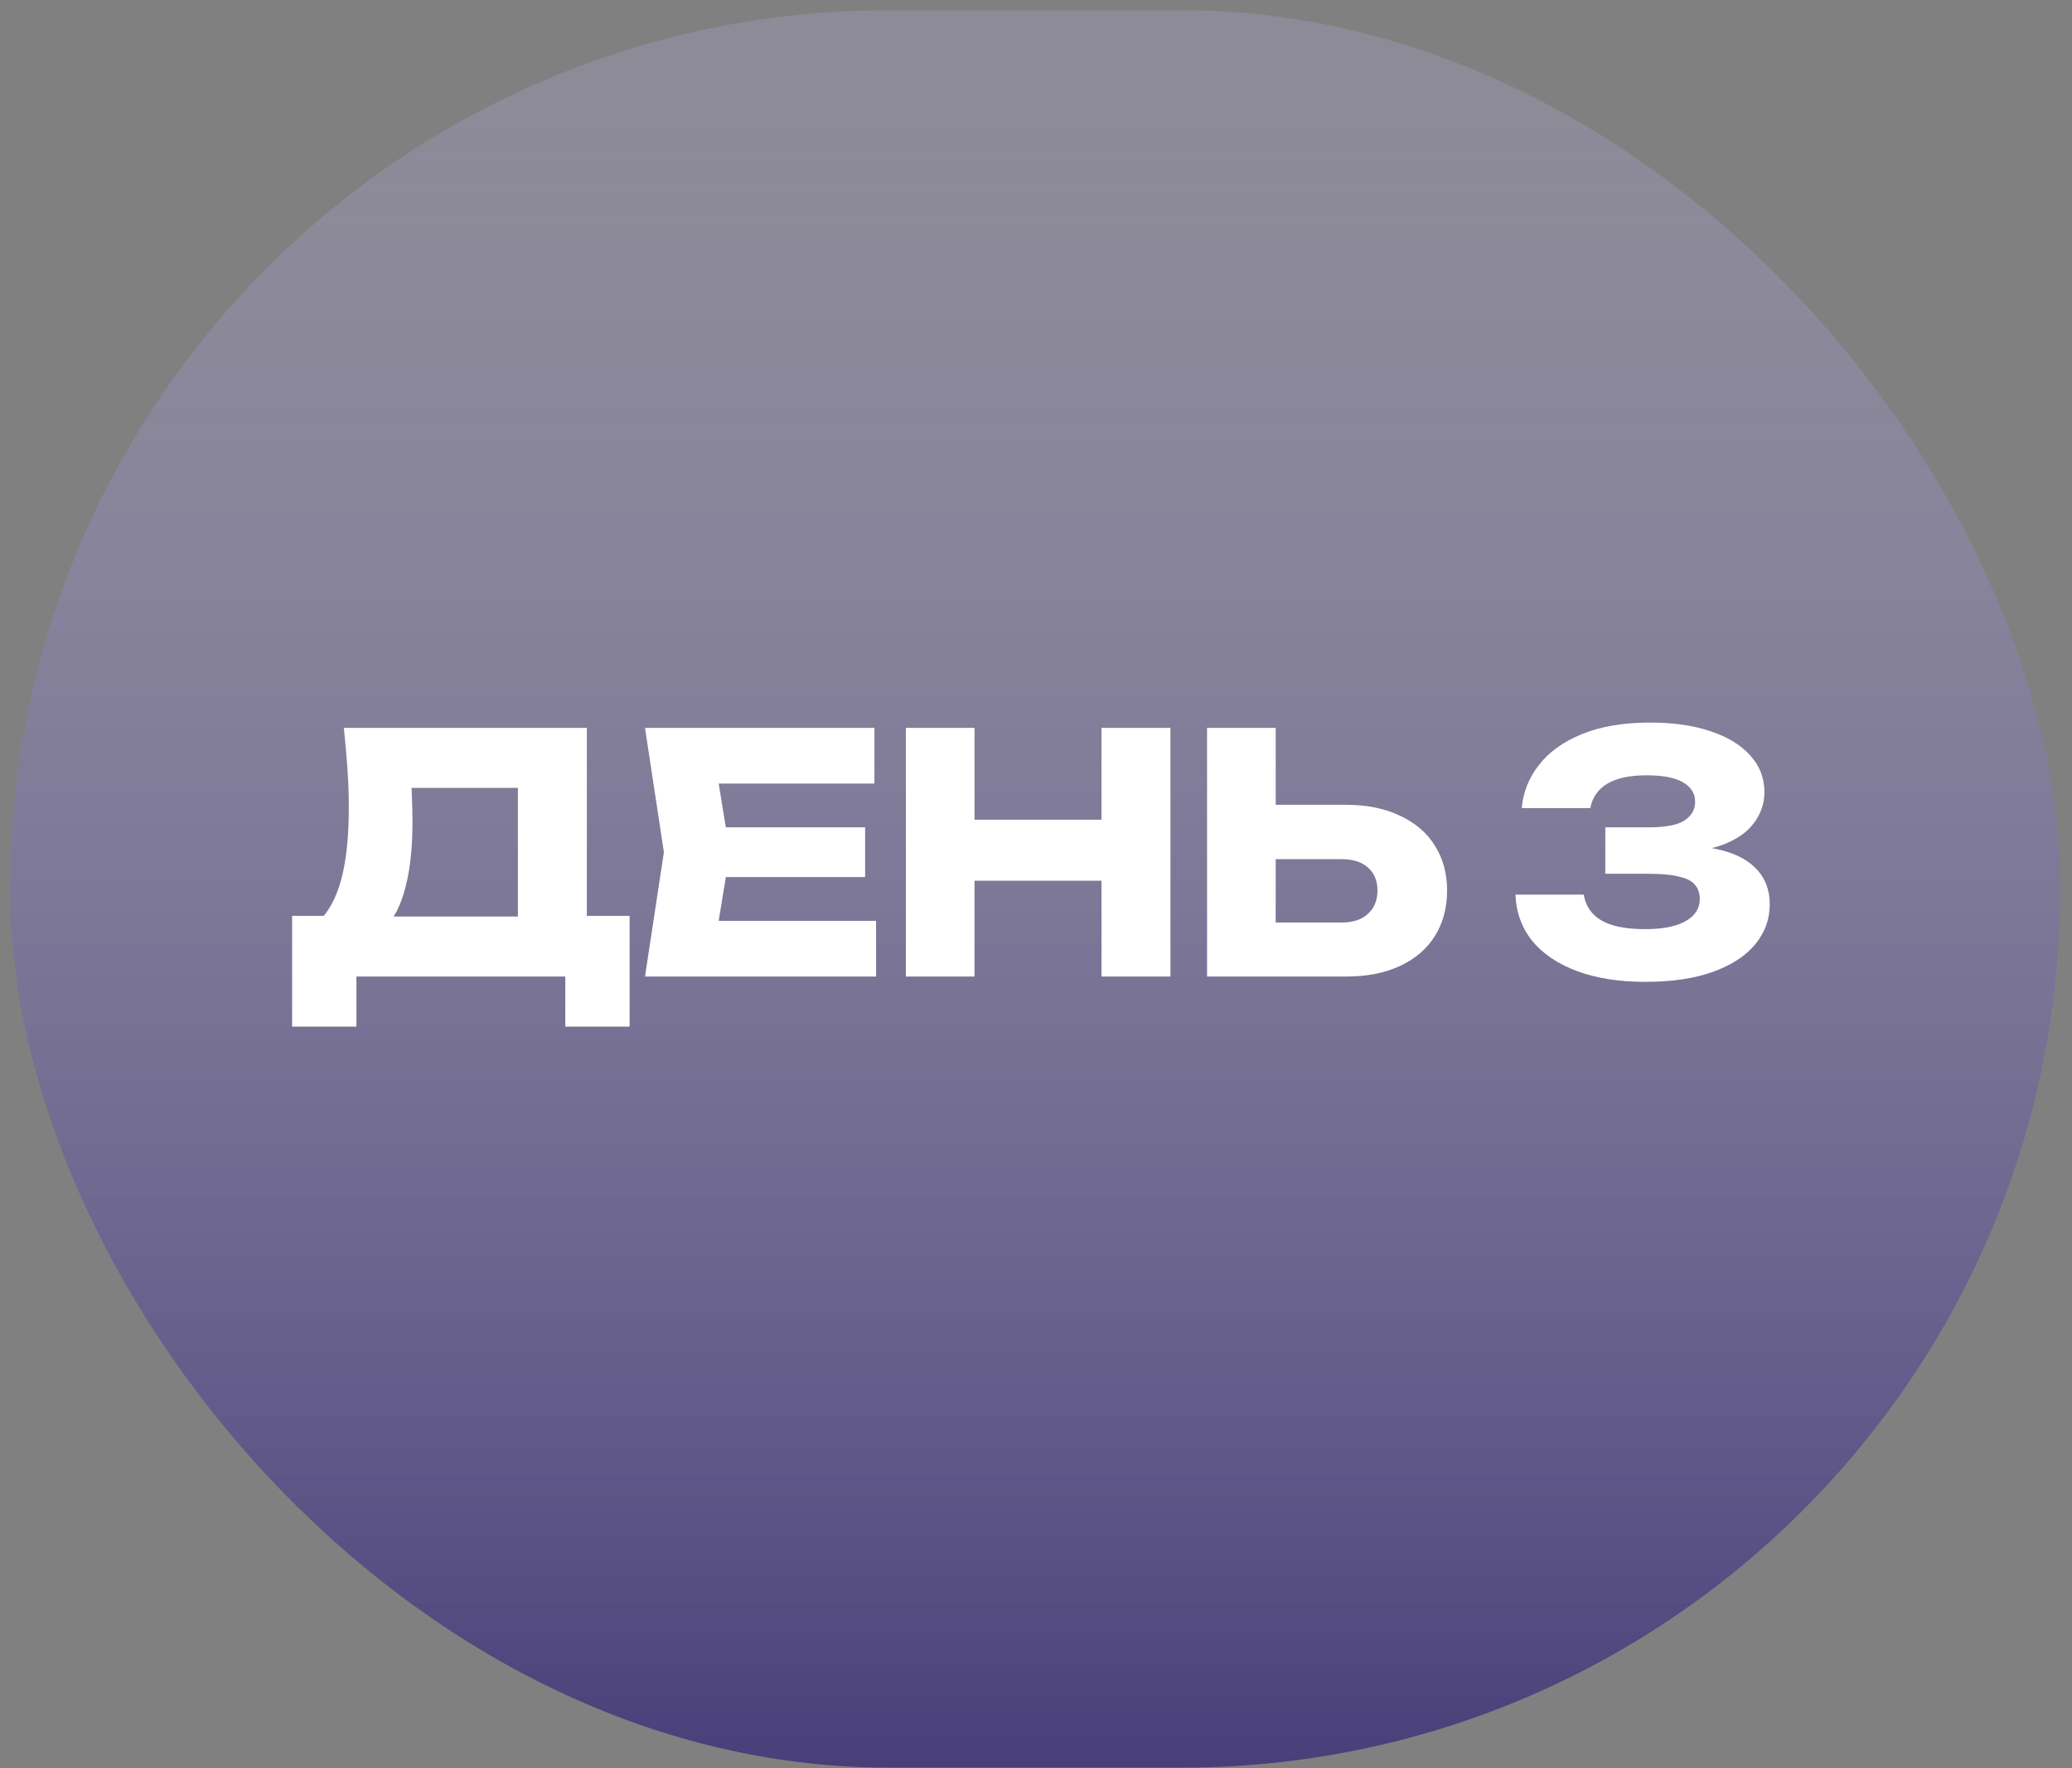
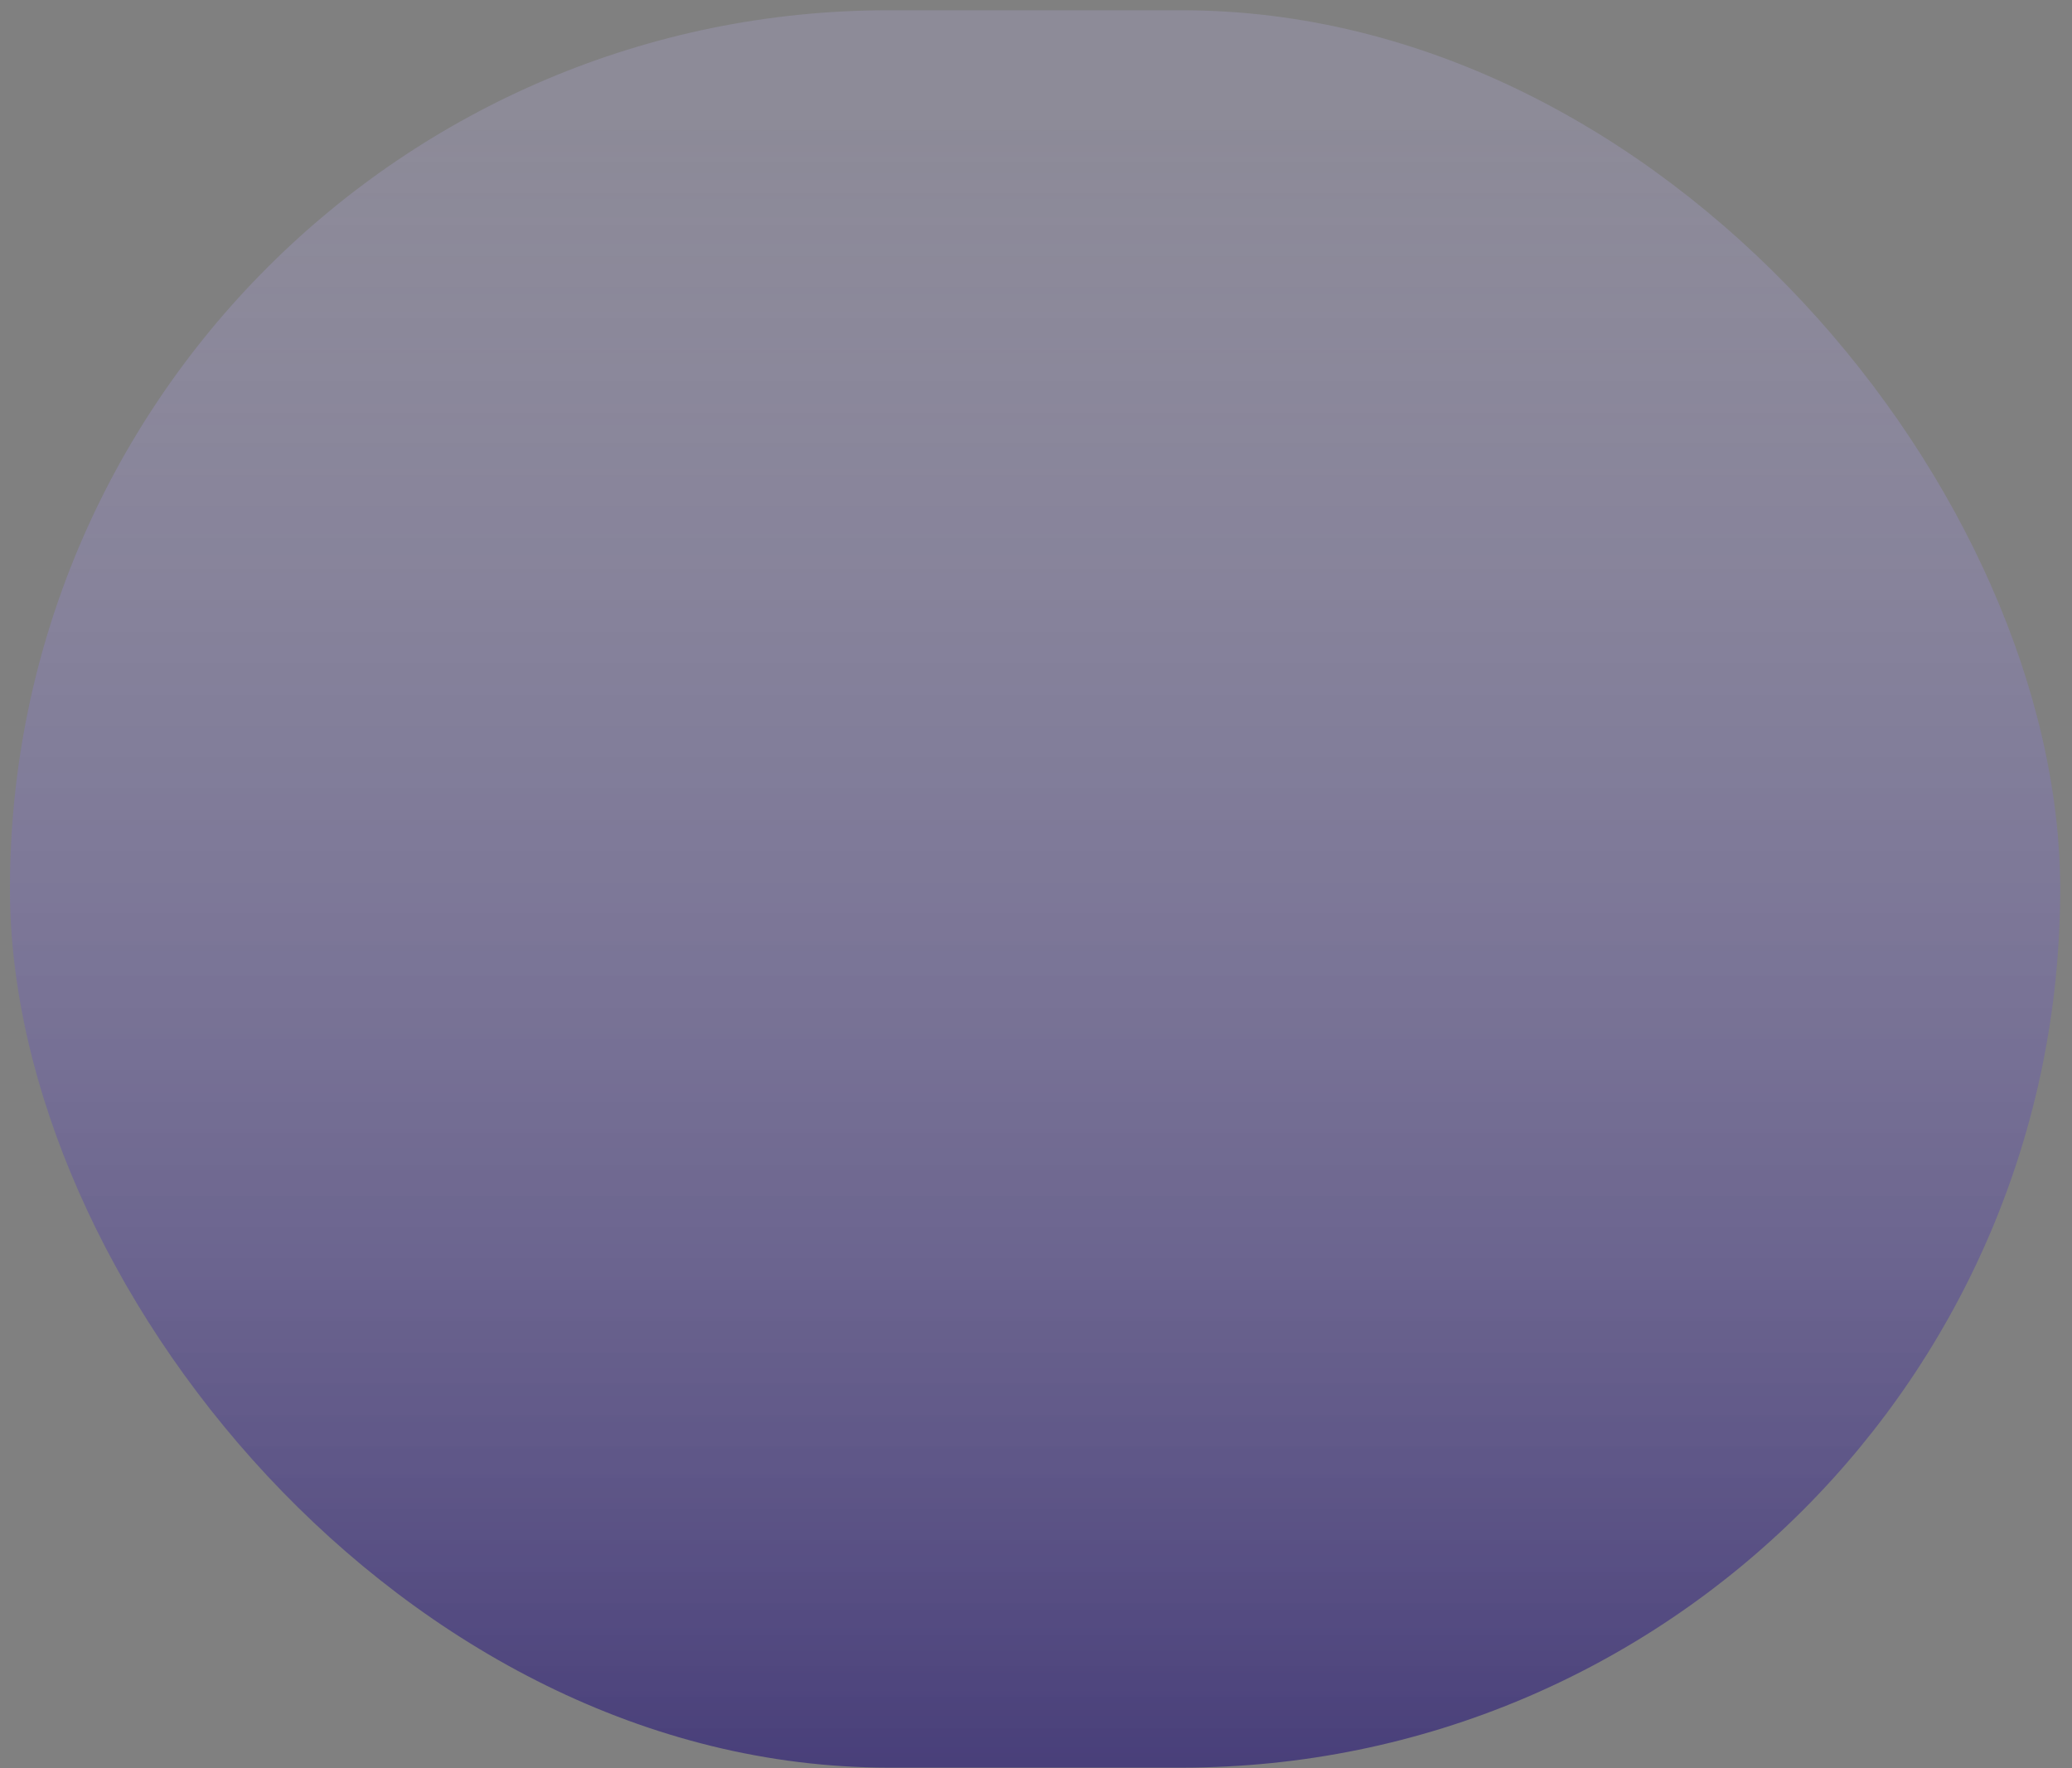
<svg xmlns="http://www.w3.org/2000/svg" width="150" height="128" viewBox="0 0 150 128" fill="none">
  <rect x="0" y="0" width="150" height="128" fill="#808080" stroke="none" />
  <rect x="149.145" y="127.952" width="148.427" height="127.21" rx="63.605" transform="rotate(180 149.145 127.952)" fill="url(#paint0_linear_1188_247)" />
-   <path d="M21.148 74.313V66.297H25.036L26.62 66.345H39.1L40.348 66.297H45.58V74.313H40.924V70.689H25.804V74.313H21.148ZM24.892 52.689H42.484V69.297H37.492V54.777L39.748 57.033H27.532L29.596 55.377C29.724 56.113 29.796 56.825 29.812 57.513C29.844 58.201 29.86 58.857 29.86 59.481C29.86 61.353 29.692 62.929 29.356 64.209C29.036 65.489 28.548 66.457 27.892 67.113C27.252 67.769 26.444 68.097 25.468 68.097L23.38 66.369C24.02 65.617 24.492 64.593 24.796 63.297C25.1 61.985 25.252 60.369 25.252 58.449C25.252 57.569 25.22 56.649 25.156 55.689C25.092 54.729 25.004 53.729 24.892 52.689ZM62.63 59.889V63.489H49.454V59.889H62.63ZM52.838 61.689L51.662 68.913L49.646 66.657H63.422V70.689H46.694L48.062 61.689L46.694 52.689H63.302V56.721H49.646L51.662 54.465L52.838 61.689ZM65.581 52.689H70.549V70.689H65.581V52.689ZM79.741 52.689H84.733V70.689H79.741V52.689ZM68.365 59.337H81.805V63.753H68.365V59.337ZM87.384 70.689V52.689H92.352V69.009L90.12 66.777H97.128C97.944 66.777 98.576 66.569 99.024 66.153C99.488 65.737 99.72 65.177 99.72 64.473C99.72 63.753 99.488 63.193 99.024 62.793C98.576 62.393 97.944 62.193 97.128 62.193H89.688V58.257H97.44C98.96 58.257 100.264 58.521 101.352 59.049C102.456 59.561 103.296 60.281 103.872 61.209C104.464 62.137 104.76 63.225 104.76 64.473C104.76 65.721 104.464 66.817 103.872 67.761C103.296 68.689 102.456 69.409 101.352 69.921C100.264 70.433 98.96 70.689 97.44 70.689H87.384ZM110.166 58.497C110.262 57.361 110.67 56.329 111.39 55.401C112.11 54.457 113.15 53.705 114.51 53.145C115.87 52.585 117.526 52.305 119.478 52.305C121.142 52.305 122.59 52.513 123.822 52.929C125.07 53.345 126.03 53.929 126.702 54.681C127.39 55.433 127.734 56.321 127.734 57.345C127.734 58.145 127.486 58.881 126.99 59.553C126.51 60.225 125.742 60.761 124.686 61.161C123.646 61.545 122.286 61.729 120.606 61.713V61.209C122.174 61.145 123.518 61.257 124.638 61.545C125.758 61.833 126.614 62.305 127.206 62.961C127.814 63.617 128.118 64.449 128.118 65.457C128.118 66.545 127.766 67.513 127.062 68.361C126.358 69.209 125.334 69.873 123.99 70.353C122.662 70.833 121.03 71.073 119.094 71.073C117.222 71.073 115.59 70.817 114.198 70.305C112.806 69.793 111.718 69.065 110.934 68.121C110.166 67.161 109.758 66.041 109.71 64.761H114.654C114.782 65.561 115.198 66.177 115.902 66.609C116.622 67.041 117.686 67.257 119.094 67.257C120.374 67.257 121.35 67.065 122.022 66.681C122.71 66.297 123.054 65.761 123.054 65.073C123.054 64.673 122.942 64.337 122.718 64.065C122.51 63.793 122.134 63.593 121.59 63.465C121.046 63.321 120.286 63.249 119.31 63.249H116.214V59.889H119.31C120.574 59.889 121.454 59.721 121.95 59.385C122.462 59.049 122.718 58.601 122.718 58.041C122.718 57.433 122.422 56.961 121.83 56.625C121.254 56.289 120.382 56.121 119.214 56.121C117.966 56.121 117.006 56.329 116.334 56.745C115.662 57.161 115.262 57.745 115.134 58.497H110.166Z" fill="white" />
  <defs>
    <linearGradient id="paint0_linear_1188_247" x1="223.358" y1="127.952" x2="223.358" y2="255.162" gradientUnits="userSpaceOnUse">
      <stop stop-color="#231375" stop-opacity="0.6" />
      <stop offset="0.932" stop-color="#C3B7FF" stop-opacity="0.19" />
    </linearGradient>
  </defs>
</svg>